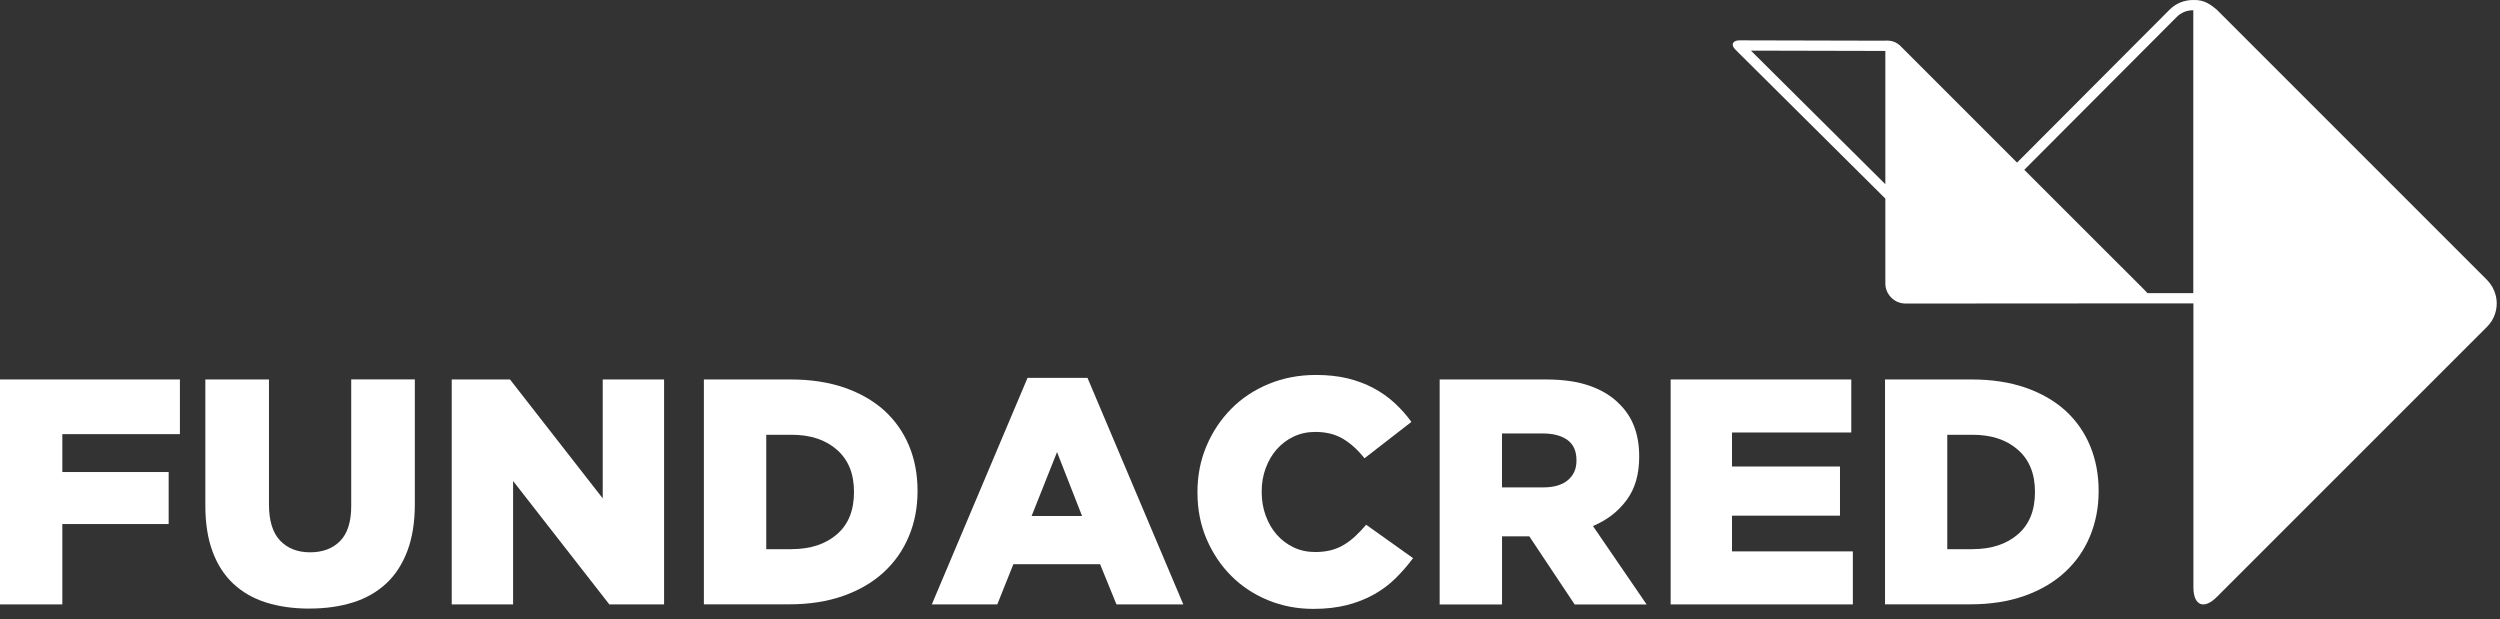
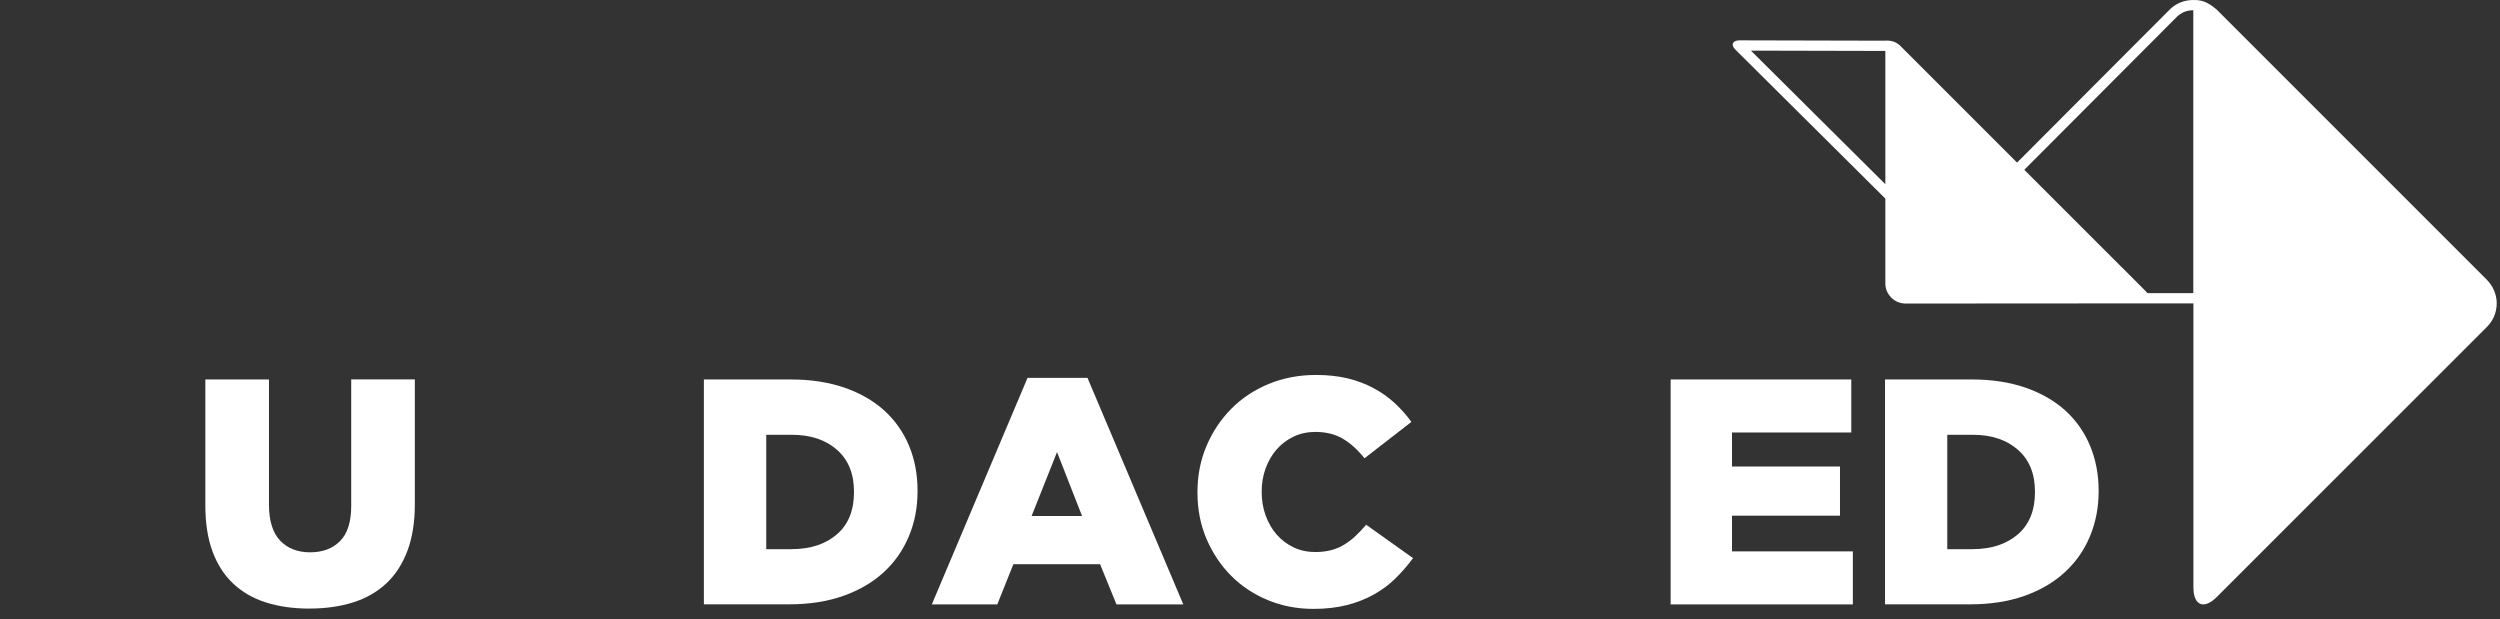
<svg xmlns="http://www.w3.org/2000/svg" width="210" height="52" viewBox="0 0 210 52" fill="none">
  <rect x="0" y="0" width="210" height="52" fill="#333333" stroke="none" />
-   <path d="M0 31.875H15.112V36.468H5.236V39.651H14.167V44.02H5.236V50.77H0V31.875Z" fill="white" />
  <path d="M25.99 51.122C24.645 51.122 23.43 50.95 22.346 50.608C21.269 50.269 20.351 49.737 19.596 49.029C18.837 48.318 18.258 47.42 17.855 46.33C17.452 45.239 17.249 43.956 17.249 42.483V31.875H22.593V42.374C22.593 43.742 22.905 44.755 23.531 45.412C24.158 46.066 24.991 46.394 26.048 46.394C27.104 46.394 27.941 46.079 28.567 45.449C29.187 44.819 29.502 43.841 29.502 42.506V31.872H34.846V42.344C34.846 43.875 34.633 45.189 34.213 46.296C33.79 47.404 33.2 48.311 32.428 49.026C31.666 49.73 30.738 50.262 29.651 50.604C28.561 50.946 27.345 51.119 25.993 51.119" fill="white" />
-   <path d="M37.945 31.875H42.839L50.629 41.863V31.875H55.783V50.77H51.184L43.1 40.403V50.77H37.945V31.875Z" fill="white" />
  <path d="M59.13 31.875H66.418C68.108 31.875 69.615 32.106 70.936 32.563C72.257 33.023 73.374 33.667 74.289 34.49C75.19 35.32 75.887 36.305 76.361 37.447C76.836 38.588 77.073 39.844 77.073 41.213V41.263C77.073 42.635 76.832 43.898 76.341 45.057C75.857 46.218 75.156 47.217 74.238 48.064C73.32 48.911 72.189 49.571 70.851 50.049C69.51 50.523 67.996 50.763 66.299 50.763H59.126V31.869L59.13 31.875ZM66.506 46.127C68.081 46.127 69.344 45.707 70.299 44.884C71.258 44.057 71.735 42.879 71.735 41.348V41.297C71.735 39.787 71.254 38.611 70.299 37.778C69.344 36.938 68.077 36.522 66.506 36.522H64.365V46.134H66.506V46.127Z" fill="white" />
  <path d="M86.305 31.743H91.351L99.398 50.77H93.783L92.408 47.393H85.123L83.772 50.77H78.272L86.312 31.743H86.305ZM90.894 43.346L88.791 37.975L86.654 43.346H90.891H90.894Z" fill="white" />
  <path d="M110.331 51.146C108.976 51.146 107.706 50.906 106.524 50.421C105.339 49.934 104.302 49.253 103.432 48.379C102.558 47.509 101.864 46.472 101.352 45.28C100.841 44.085 100.587 42.784 100.587 41.379V41.328C100.587 39.956 100.834 38.676 101.339 37.477C101.843 36.281 102.538 35.242 103.415 34.351C104.295 33.457 105.349 32.759 106.565 32.255C107.777 31.753 109.105 31.496 110.544 31.496C111.516 31.496 112.393 31.591 113.189 31.78C113.978 31.974 114.703 32.241 115.357 32.593C116.017 32.939 116.61 33.362 117.145 33.85C117.67 34.337 118.144 34.862 118.557 35.441L114.618 38.496C114.076 37.809 113.48 37.267 112.837 36.874C112.183 36.481 111.411 36.281 110.483 36.281C109.823 36.281 109.216 36.413 108.664 36.674C108.116 36.932 107.648 37.291 107.249 37.738C106.852 38.188 106.544 38.72 106.317 39.33C106.09 39.943 105.982 40.589 105.982 41.27V41.328C105.982 42.025 106.09 42.689 106.317 43.309C106.544 43.929 106.852 44.464 107.249 44.914C107.648 45.365 108.119 45.717 108.664 45.981C109.216 46.242 109.823 46.371 110.483 46.371C110.971 46.371 111.418 46.316 111.828 46.211C112.227 46.1 112.596 45.947 112.932 45.737C113.27 45.531 113.579 45.29 113.877 45.009C114.171 44.731 114.466 44.423 114.757 44.078L118.696 46.882C118.246 47.495 117.751 48.061 117.223 48.582C116.691 49.107 116.092 49.551 115.411 49.934C114.74 50.313 113.978 50.608 113.152 50.824C112.312 51.038 111.37 51.146 110.331 51.146Z" fill="white" />
-   <path d="M120.928 31.875H129.866C131.319 31.875 132.555 32.058 133.564 32.417C134.566 32.776 135.389 33.277 136.023 33.931C137.137 35.011 137.692 36.474 137.692 38.33V38.385C137.692 39.844 137.344 41.047 136.639 42.002C135.938 42.953 135 43.688 133.808 44.186L138.316 50.773H132.27L128.463 45.053H126.171V50.773H120.931V31.882L120.928 31.875ZM129.618 40.942C130.519 40.942 131.214 40.742 131.698 40.335C132.182 39.929 132.423 39.387 132.423 38.703V38.649C132.423 37.894 132.169 37.328 131.671 36.962C131.163 36.596 130.468 36.41 129.591 36.41H126.167V40.942H129.622H129.618Z" fill="white" />
  <path d="M140.334 31.875H155.507V36.329H145.489V39.187H154.558V43.316H145.489V46.316H155.639V50.77H140.334V31.875Z" fill="white" />
  <path d="M158.338 31.875H165.626C167.313 31.875 168.82 32.106 170.141 32.563C171.465 33.023 172.58 33.667 173.494 34.49C174.398 35.32 175.092 36.305 175.567 37.447C176.041 38.588 176.285 39.844 176.285 41.213V41.263C176.285 42.635 176.037 43.898 175.553 45.057C175.069 46.218 174.371 47.217 173.447 48.064C172.532 48.911 171.401 49.571 170.067 50.049C168.722 50.523 167.211 50.763 165.515 50.763H158.342V31.869L158.338 31.875ZM165.711 46.127C167.279 46.127 168.546 45.707 169.501 44.884C170.459 44.057 170.937 42.879 170.937 41.348V41.297C170.937 39.787 170.456 38.611 169.501 37.778C168.546 36.938 167.279 36.522 165.711 36.522H163.571V46.134H165.711V46.127Z" fill="white" />
  <path d="M209.698 25.142C209.695 25.092 209.685 25.034 209.675 24.973C209.675 24.956 209.668 24.939 209.665 24.922C209.654 24.878 209.644 24.831 209.631 24.783C209.522 24.36 209.312 23.957 209.001 23.615C208.947 23.551 208.913 23.517 208.913 23.517L186.204 0.808C185.768 0.446 185.185 -0.038 184.264 0.002C184.243 0.002 184.227 0.002 184.206 0.002C183.495 0.002 182.784 0.273 182.245 0.812L169.433 13.658L159.561 3.789C159.066 3.359 158.528 3.413 158.369 3.413C158.369 3.413 157.962 3.416 157.302 3.416C154.318 3.416 146.112 3.389 146.112 3.389C145.55 3.389 145.363 3.755 145.76 4.155C145.76 4.155 158.358 16.682 158.369 16.682V23.811C158.369 24.086 158.433 24.343 158.551 24.57C158.551 24.57 158.562 24.584 158.565 24.59C158.846 25.129 159.412 25.498 160.062 25.498C160.062 25.498 179.008 25.484 181.002 25.484H184.247V49.337C184.247 50.865 185.127 51.231 186.208 50.15L208.919 27.442C209.546 26.815 209.803 25.962 209.705 25.142H209.698ZM147.08 4.253C149.346 4.26 154.961 4.277 157.302 4.277C157.549 4.277 158.023 4.277 158.369 4.277V15.473C156.516 13.637 150.772 7.927 147.08 4.256V4.253ZM180.386 24.621C180.271 24.495 180.162 24.38 180.081 24.299L170.039 14.264L182.852 1.418C183.211 1.059 183.691 0.863 184.203 0.863C184.213 0.863 184.223 0.863 184.237 0.863V24.621H180.383H180.386Z" fill="white" />
</svg>